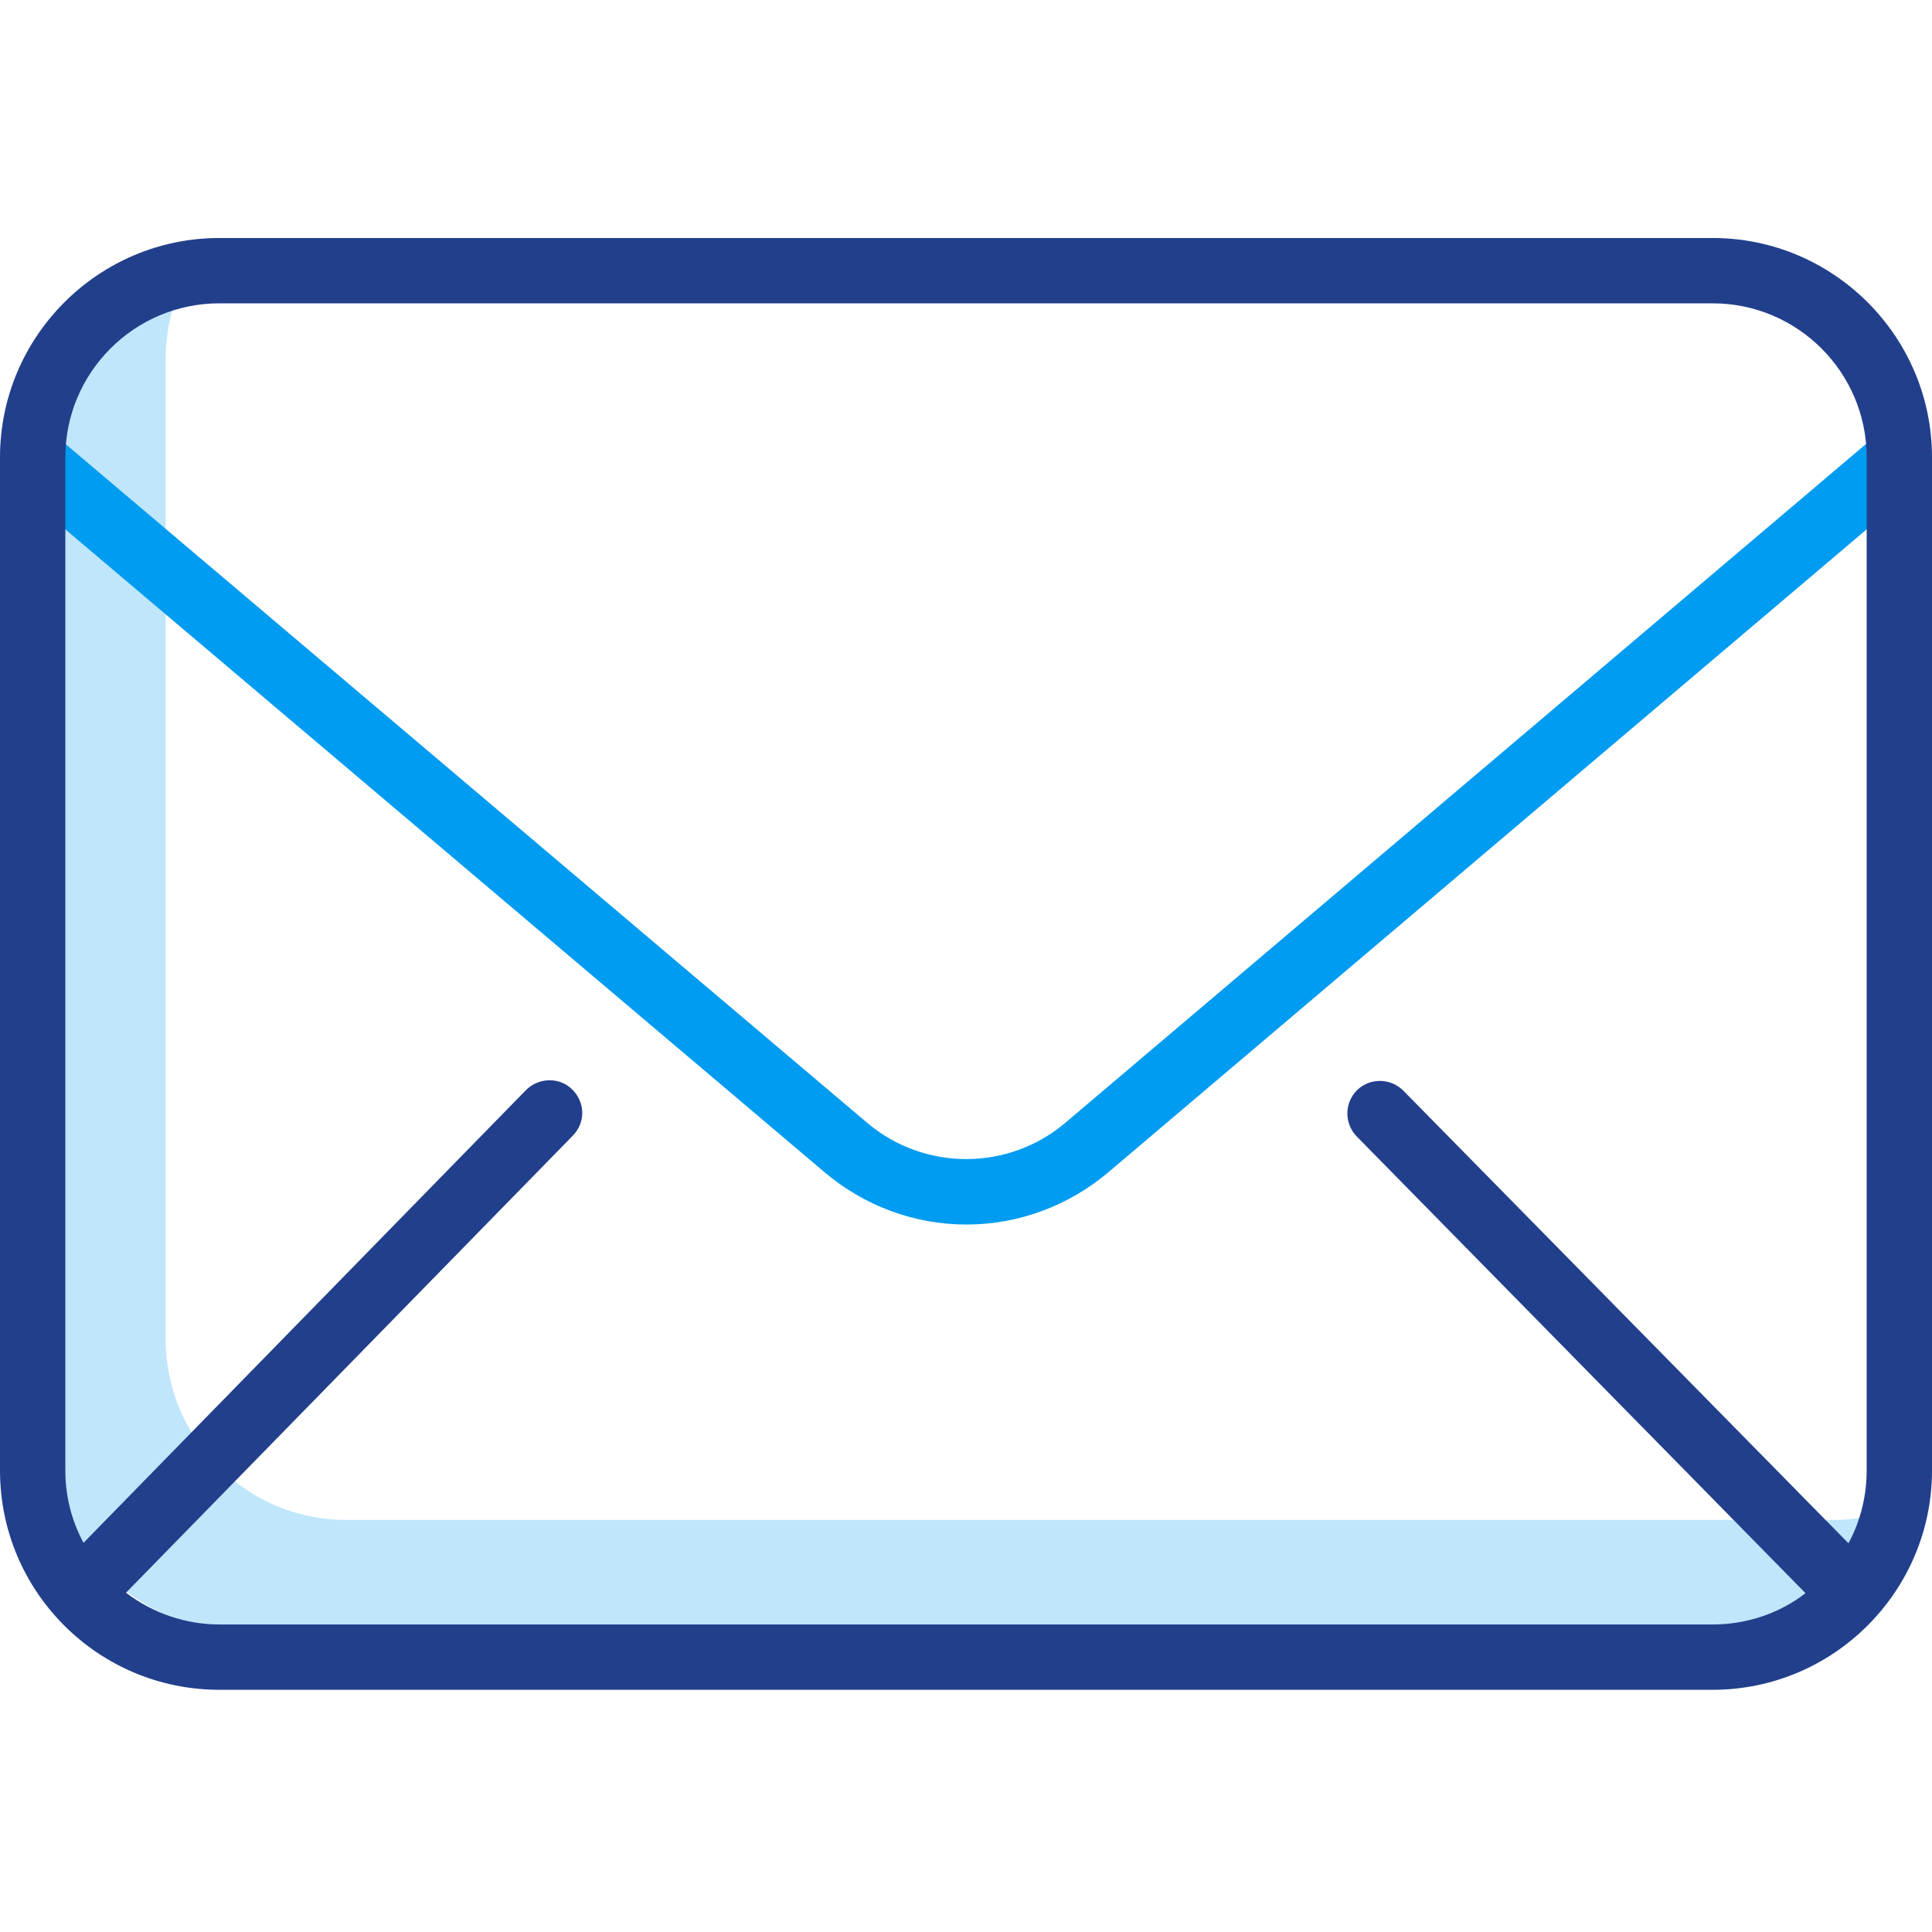
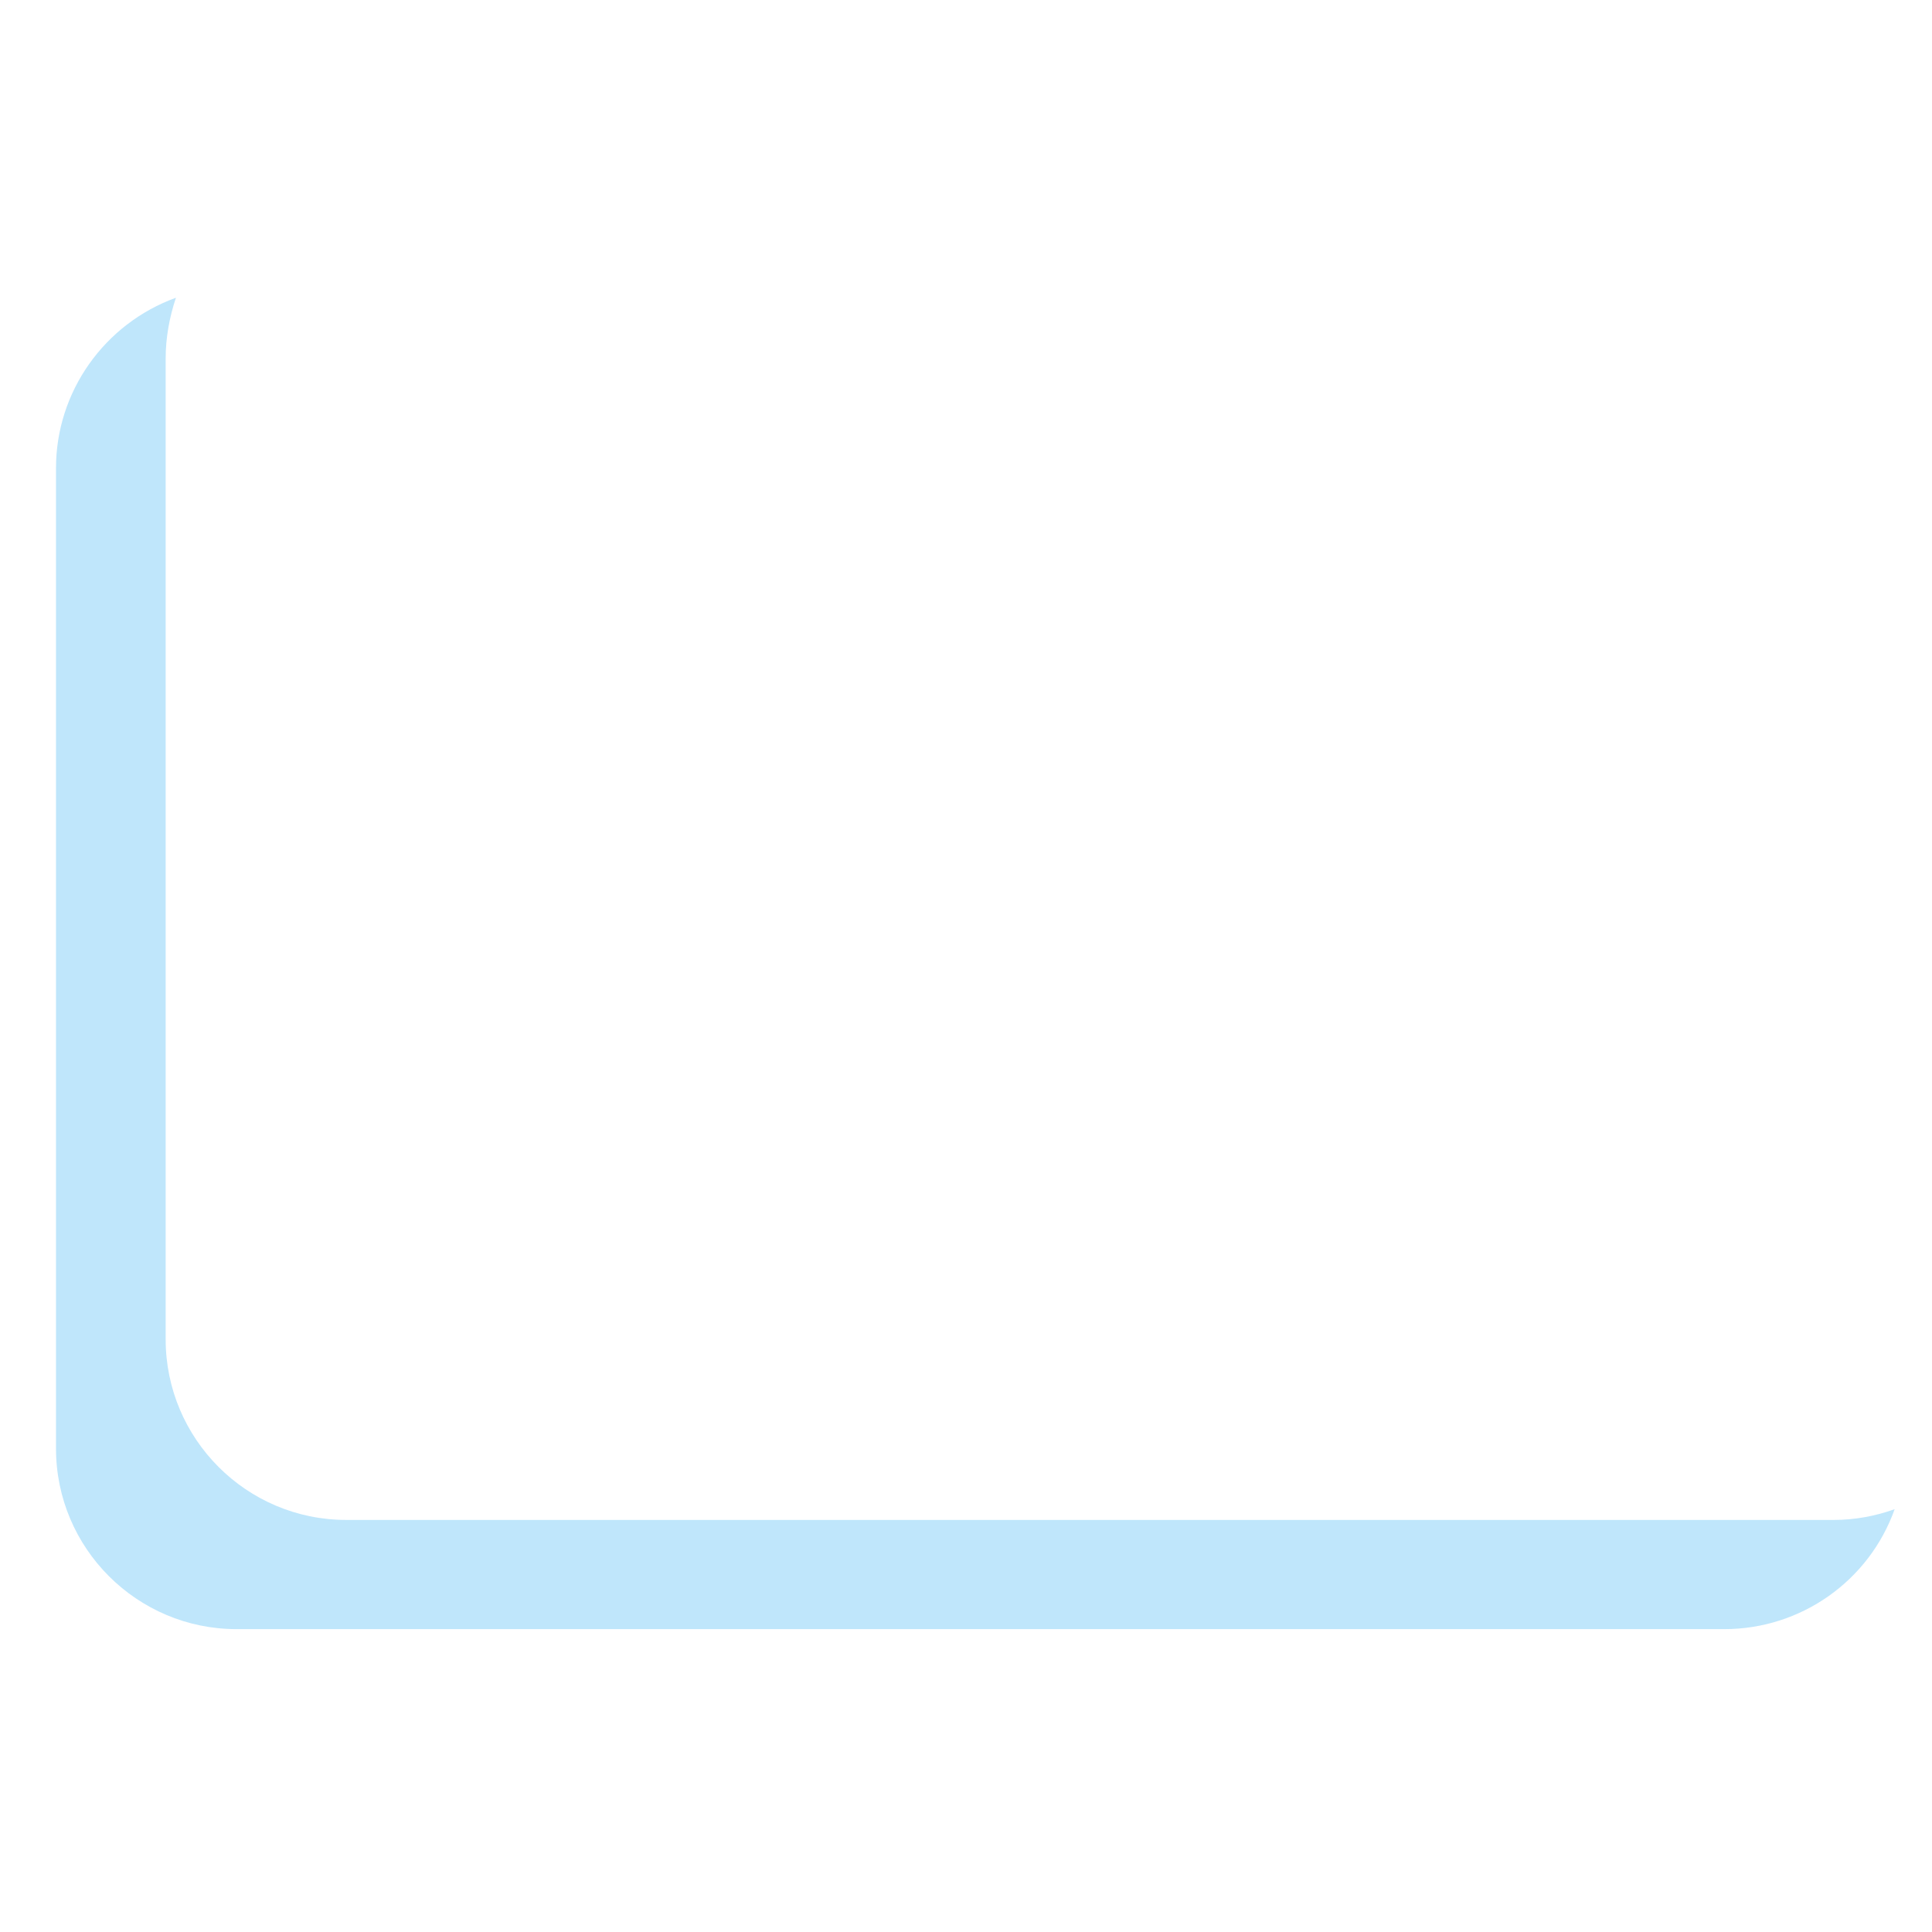
<svg xmlns="http://www.w3.org/2000/svg" version="1.1" id="Warstwa_1" x="0px" y="0px" viewBox="0 0 414 414" style="enable-background:new 0 0 414 414;" xml:space="preserve">
  <style type="text/css">
	.st0{fill:#BFE6FB;}
	.st1{fill:#009CF1;}
	.st2{fill:#223F8C;}
</style>
  <path class="st0" d="M393,325.7H74.2c-21.4,0-38.7-17.4-38.7-38.7V76.8c0-4.4,0.8-8.8,2.2-13C22.3,69.4,12,84,12,100.3v210.1  c0,21.4,17.4,38.7,38.7,38.7h318.8c16.4,0,31-10.3,36.5-25.7C401.8,324.9,397.4,325.7,393,325.7z" />
-   <path class="st1" d="M207.1,262.4c11.1,0,21.9-4,30.4-11.2l174.1-147.6l-9.1-10.7L228.4,240.5c-12.3,10.5-30.4,10.5-42.7,0L11.5,93  l-9,10.7l174.2,147.5C185.2,258.4,195.9,262.4,207.1,262.4z" />
-   <path class="st2" d="M47,362.1h320c25.9,0,47-21.1,47-47V98c0-25.9-21.1-47-47-47H47C21.1,51,0,72.1,0,98v217.1  C0,341.1,21.1,362.1,47,362.1z M14,98c0-18.2,14.8-33,33-33h320c18.2,0,33,14.8,33,33v217.1c0,5.4-1.3,10.8-3.9,15.6l-95.4-97  c-2.7-2.7-7.1-2.8-9.9-0.1c-2.7,2.7-2.8,7.1-0.1,9.9l96.2,97.9c-5.7,4.4-12.7,6.7-19.9,6.7H47c-7.2,0-14.2-2.4-20-6.8l95.7-97.9  c1.8-1.8,2.5-4.4,1.8-6.8c-0.7-2.4-2.6-4.3-5-4.9c-2.4-0.6-5,0.1-6.8,1.9l-94.8,97c-2.6-4.8-3.9-10.1-3.9-15.5V98z" />
</svg>